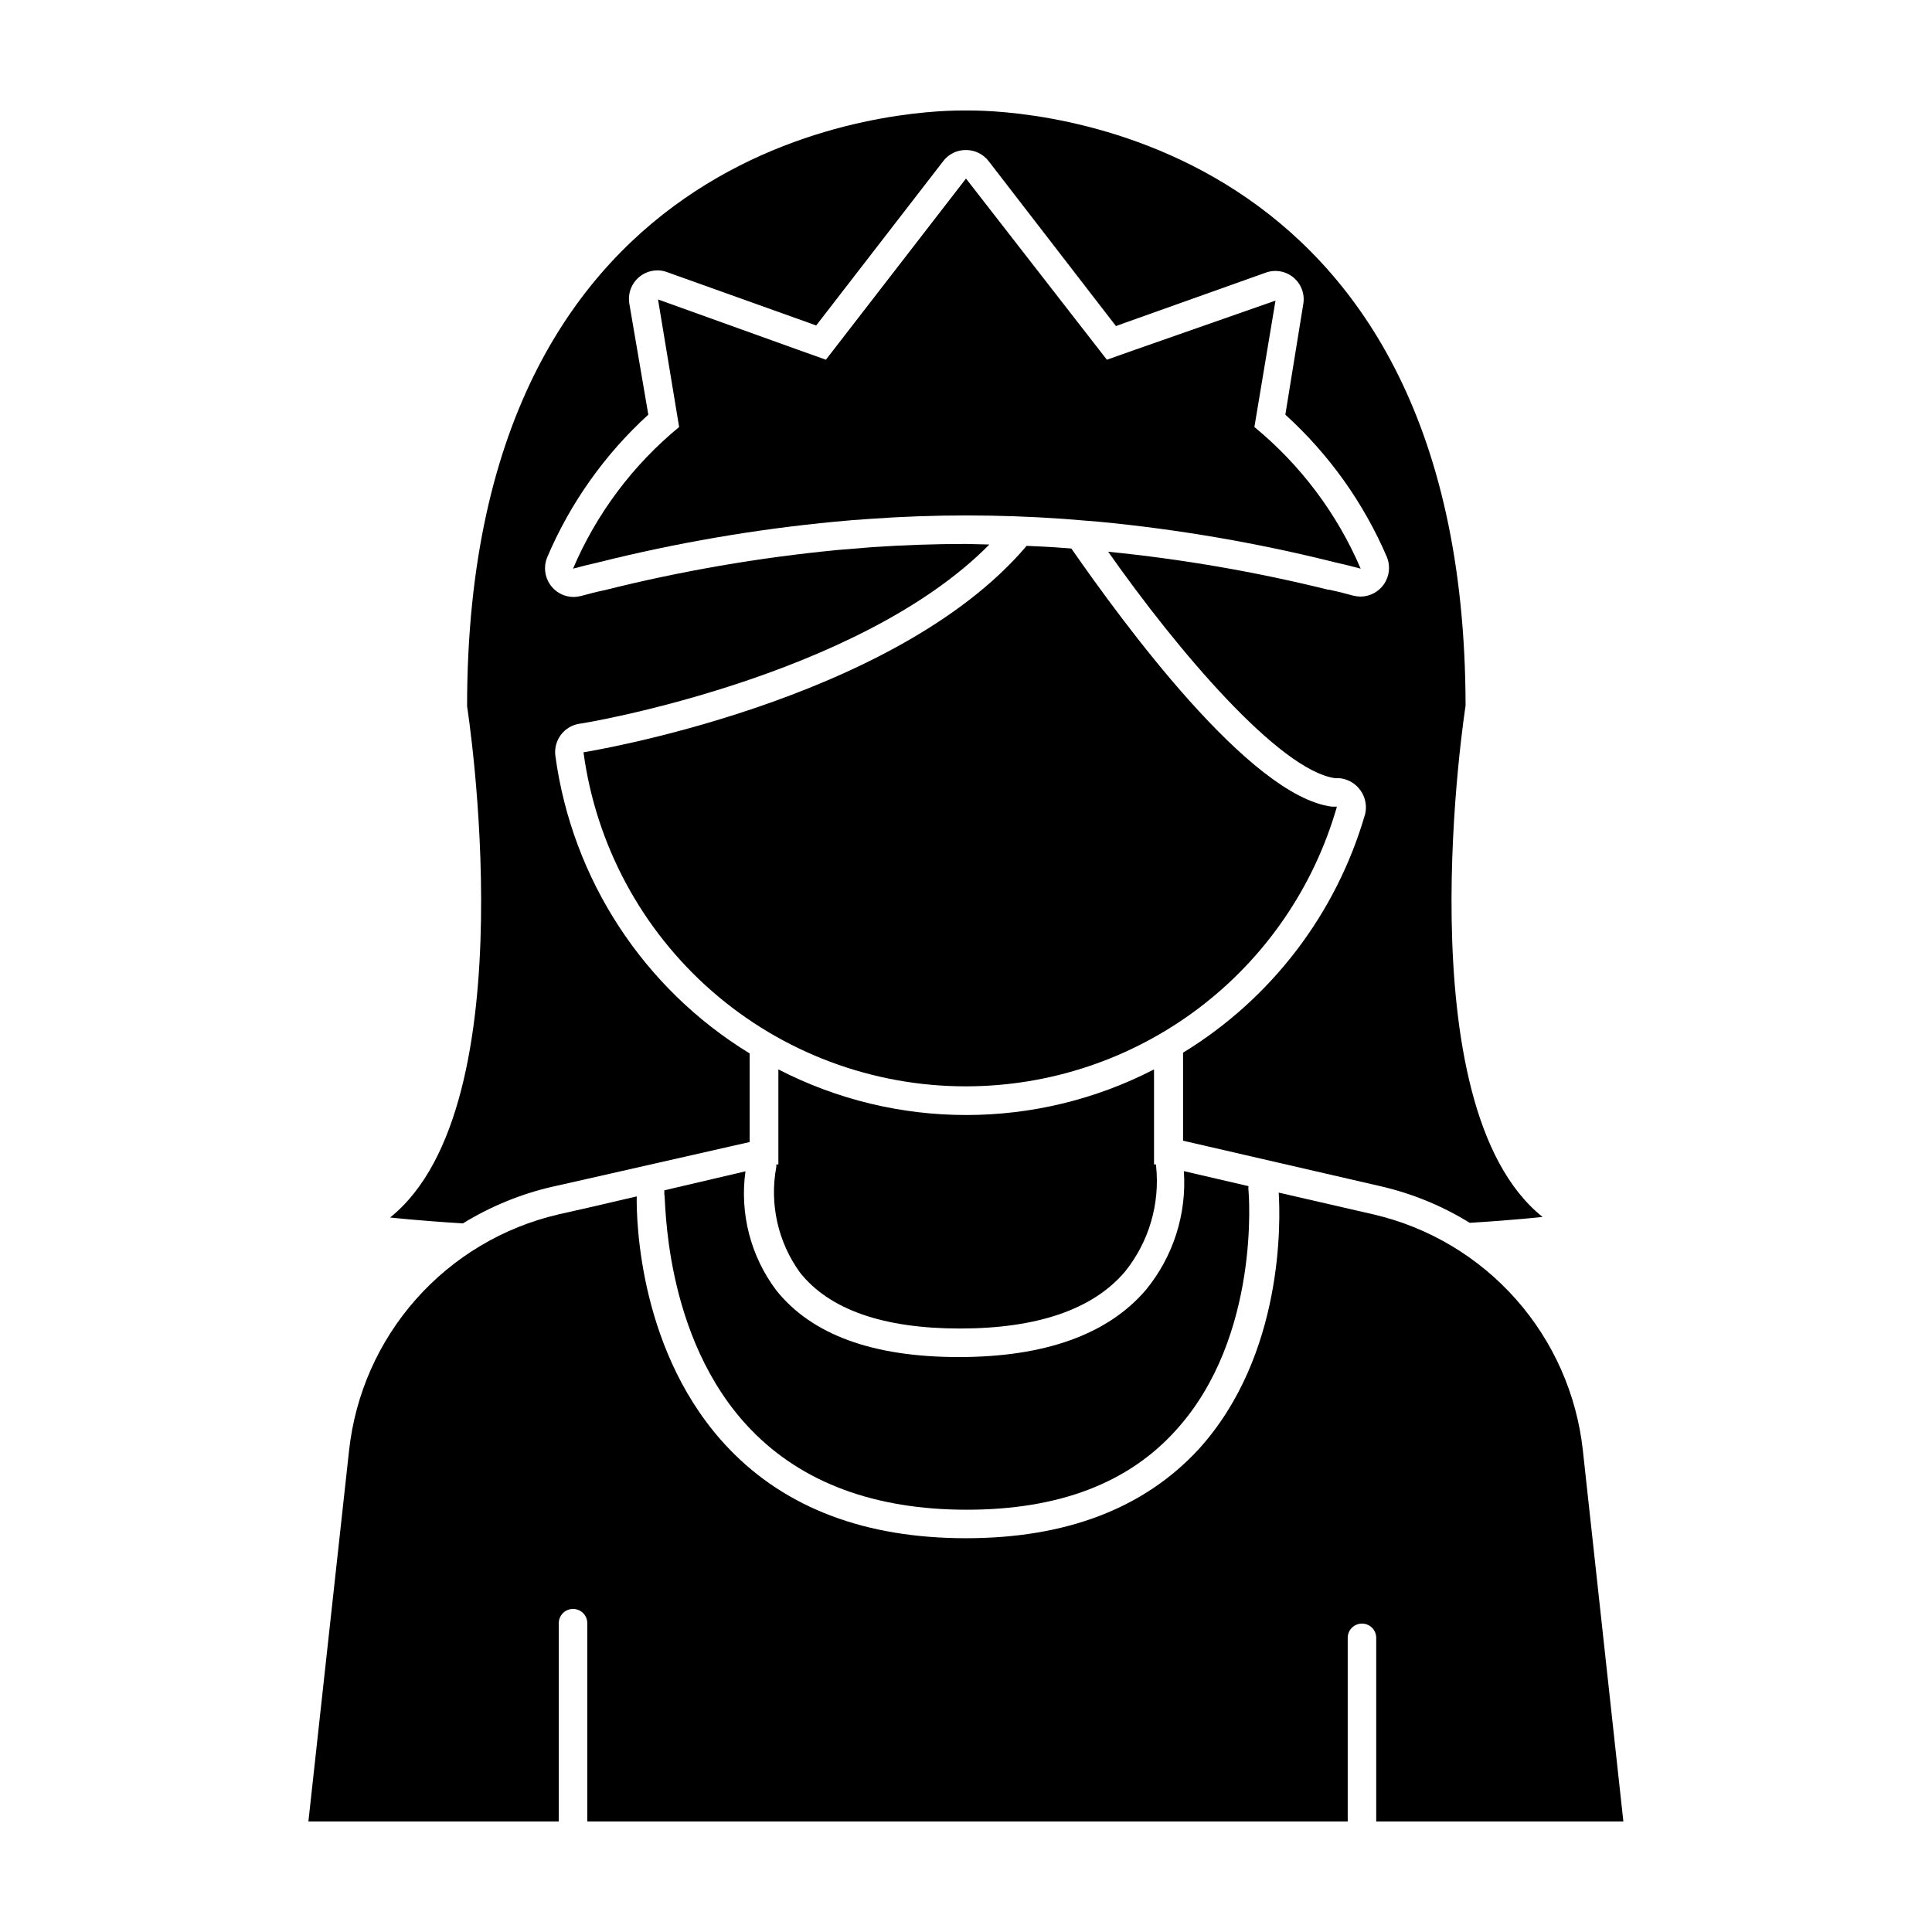
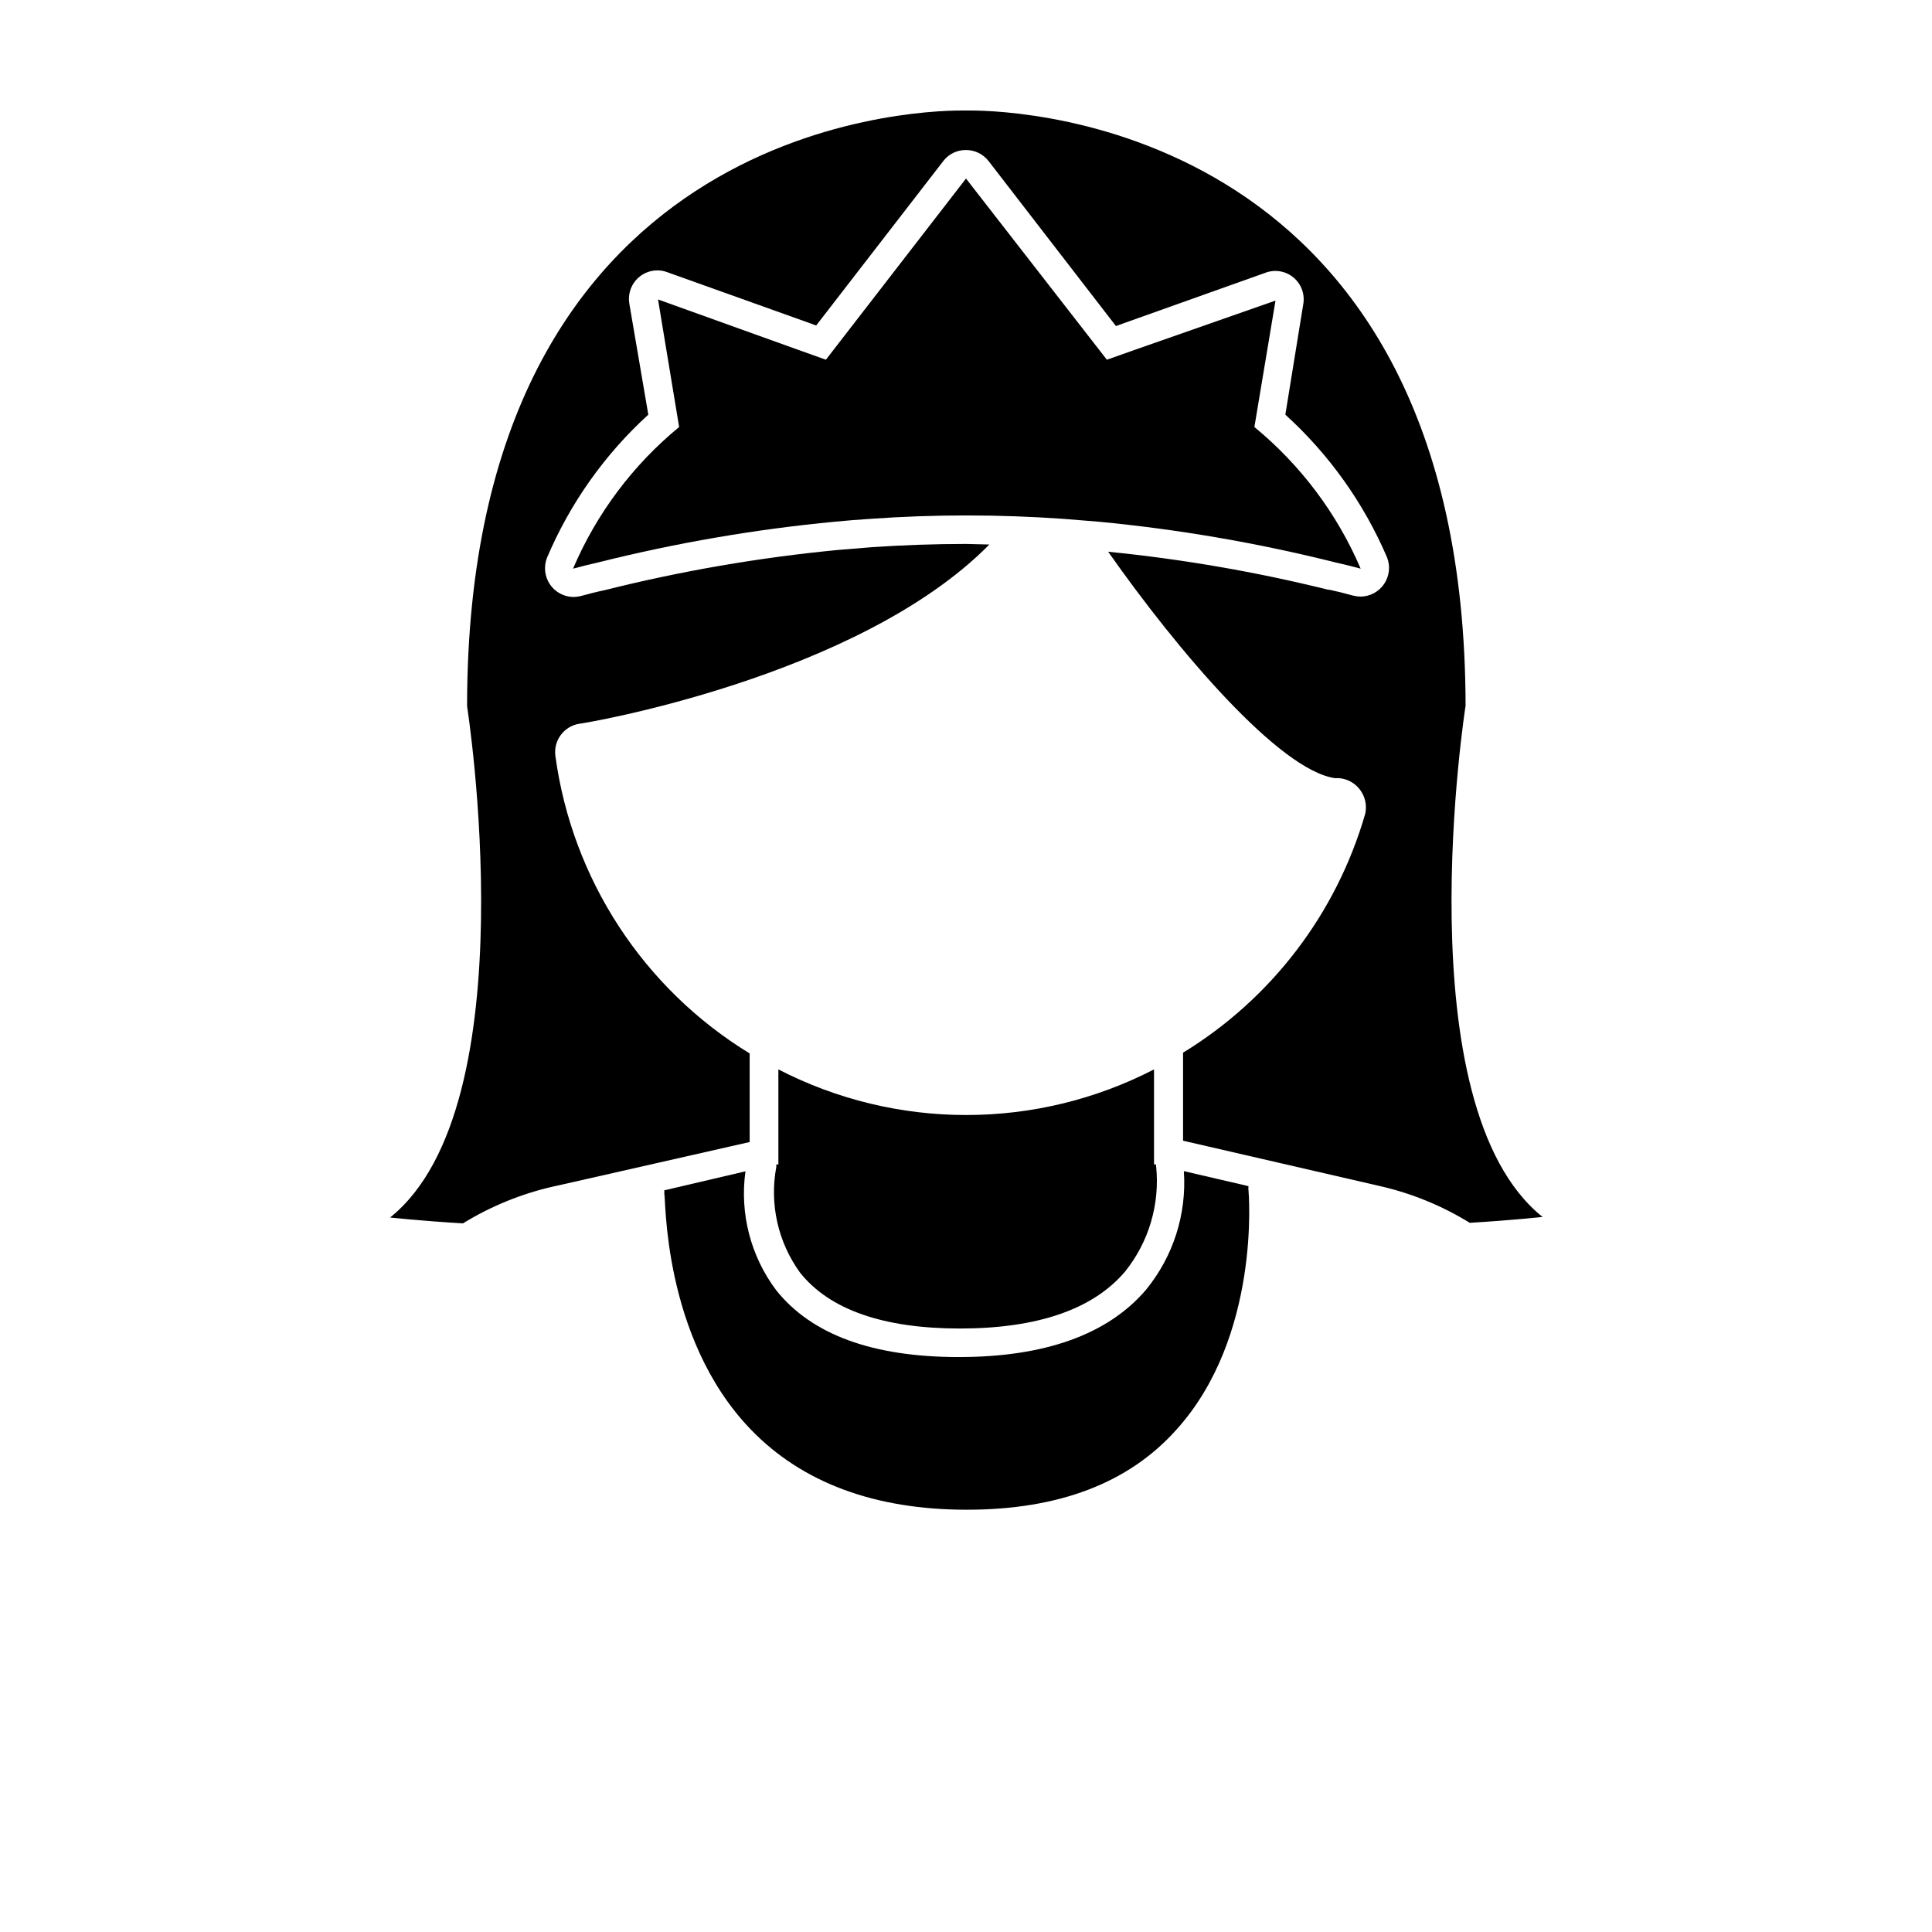
<svg xmlns="http://www.w3.org/2000/svg" fill="#000000" width="800px" height="800px" version="1.1" viewBox="144 144 512 512">
  <g>
    <path d="m290.42 458.49 7.809-1.762 44.438-10.078-0.004-23.48c-28.152-17.215-47.062-46.191-51.488-78.895-0.516-4.055 2.266-7.793 6.297-8.465 0.855 0 73.91-12.191 108.72-47.508l-6.195-0.152c-8.312 0-16.727 0.301-24.887 0.855l-9.219 0.754-0.004 0.004c-20.773 2.004-41.371 5.555-61.617 10.629-1.965 0.402-3.93 0.906-6.348 1.562-0.625 0.156-1.27 0.238-1.914 0.254-2.508-0.012-4.852-1.258-6.262-3.332-1.406-2.074-1.703-4.711-0.793-7.047 6.113-14.438 15.273-27.379 26.855-37.938l-5.039-29.473c-0.355-2.188 0.27-4.418 1.703-6.106 1.438-1.688 3.539-2.66 5.754-2.66 0.859-0.004 1.715 0.152 2.519 0.453l37.484 13.402 2.066 0.754 33.805-43.73c1.434-1.777 3.606-2.801 5.894-2.773 2.344-0.008 4.555 1.074 5.992 2.926l33.754 43.73 2.066-0.754 37.484-13.352v-0.004c2.535-0.973 5.398-0.504 7.488 1.23 2.09 1.734 3.078 4.465 2.59 7.133l-4.738 29.223c11.602 10.527 20.793 23.434 26.957 37.836 0.91 2.328 0.617 4.953-0.781 7.027-1.398 2.07-3.723 3.324-6.223 3.352-0.664-0.012-1.32-0.094-1.965-0.254-2.367-0.656-4.383-1.16-6.297-1.562h-0.305c-19.18-4.746-38.676-8.117-58.34-10.074 18.391 26.199 45.344 57.887 60.105 60.004h1.109-0.004c2.266 0.191 4.332 1.371 5.644 3.223 1.297 1.809 1.754 4.082 1.258 6.25-7.617 26.379-24.836 48.953-48.262 63.277v23.328l52.246 12.043-0.004-0.004c8.391 1.922 16.406 5.207 23.73 9.723 11.688-0.707 19.297-1.562 19.297-1.562-37.031-29.574-20.402-135.47-20.402-135.47-0.203-153.41-117.95-157.74-131.2-157.74h-2.418c-13.301 0-130.99 4.332-130.99 157.89 0 0 16.625 105.8-20.402 135.47 0 0 7.609 0.855 19.297 1.562 7.328-4.508 15.344-7.789 23.73-9.723z" />
-     <path d="m225.73 626.71h66.352v-52.547c0-2.086 1.691-3.777 3.777-3.777 2.09 0 3.781 1.691 3.781 3.777v52.547h201.52v-48.668c0-2.086 1.691-3.777 3.777-3.777 2.086 0 3.777 1.691 3.777 3.777v48.668h65.496l-10.73-98.293c-1.613-14.887-7.812-28.902-17.742-40.113-9.926-11.211-23.094-19.059-37.676-22.457l-25.191-5.793c0.453 7.055 1.512 43.023-21.262 68.066-14.457 15.613-35.062 23.523-61.613 23.523s-47.609-7.91-62.723-23.629c-23.879-24.836-24.637-60.457-24.535-66.957l-13 3.023-7.809 1.762-0.004 0.004c-14.582 3.398-27.746 11.246-37.676 22.457-9.93 11.211-16.129 25.227-17.742 40.113z" />
    <path d="m398.39 496.07c20.453 0 35.266-5.039 43.781-15.113 6.301-7.859 9.254-17.891 8.211-27.91-0.023-0.152-0.023-0.305 0-0.453h-0.555v-25.191c-31.227 16.117-68.324 16.117-99.551 0v25.191h-0.555c0.023 0.234 0.023 0.469 0 0.703-1.824 9.789 0.453 19.898 6.297 27.961 7.809 9.824 22.117 14.812 42.371 14.812z" />
    <path d="m342.97 522.83c13.602 14.105 32.848 21.262 57.234 21.262 24.383 0 42.824-7.055 55.418-21.059 22.57-24.789 19.297-63.129 19.246-63.531h-0.004c-0.051-0.387-0.051-0.777 0-1.16l-17.129-3.981c0.785 11.398-2.82 22.664-10.074 31.488-10.078 11.789-26.754 17.785-49.574 17.785-22.824 0-38.996-5.945-48.367-17.684-6.785-9.02-9.719-20.359-8.164-31.539l-21.512 5.039c0.023 0.336 0.023 0.672 0 1.008 0.453 0.25-0.652 37.934 22.926 62.371z" />
-     <path d="m400 431.89c22.207-0.008 43.812-7.242 61.543-20.613 17.734-13.367 30.633-32.148 36.75-53.5h-1.309c-21.867-2.769-55.418-48.82-69.074-68.418l-2.723-0.199c-3.023-0.25-6.098-0.352-9.117-0.504-35.266 41.613-117.44 54.715-117.44 54.715 3.309 24.527 15.406 47.023 34.051 63.305 18.645 16.281 42.562 25.242 67.316 25.215z" />
    <path d="m295.86 294.7c2.215-0.605 4.484-1.16 6.699-1.664h0.004c20.605-5.164 41.574-8.77 62.723-10.781 3.125-0.301 6.195-0.555 9.371-0.754 8.414-0.605 16.879-0.906 25.441-0.906 8.566 0 17.078 0.301 25.695 0.906l9.32 0.754c21.148 2.012 42.117 5.617 62.727 10.781 2.215 0.504 4.535 1.059 6.75 1.664-6.246-14.586-15.906-27.457-28.164-37.535l5.594-33.504-37.434 13.102-7.254 2.57-37.332-48.016-37.129 48.012-7.203-2.57-37.285-13.398 5.594 33.805h-0.004c-12.25 10.07-21.891 22.945-28.113 37.535z" />
  </g>
</svg>